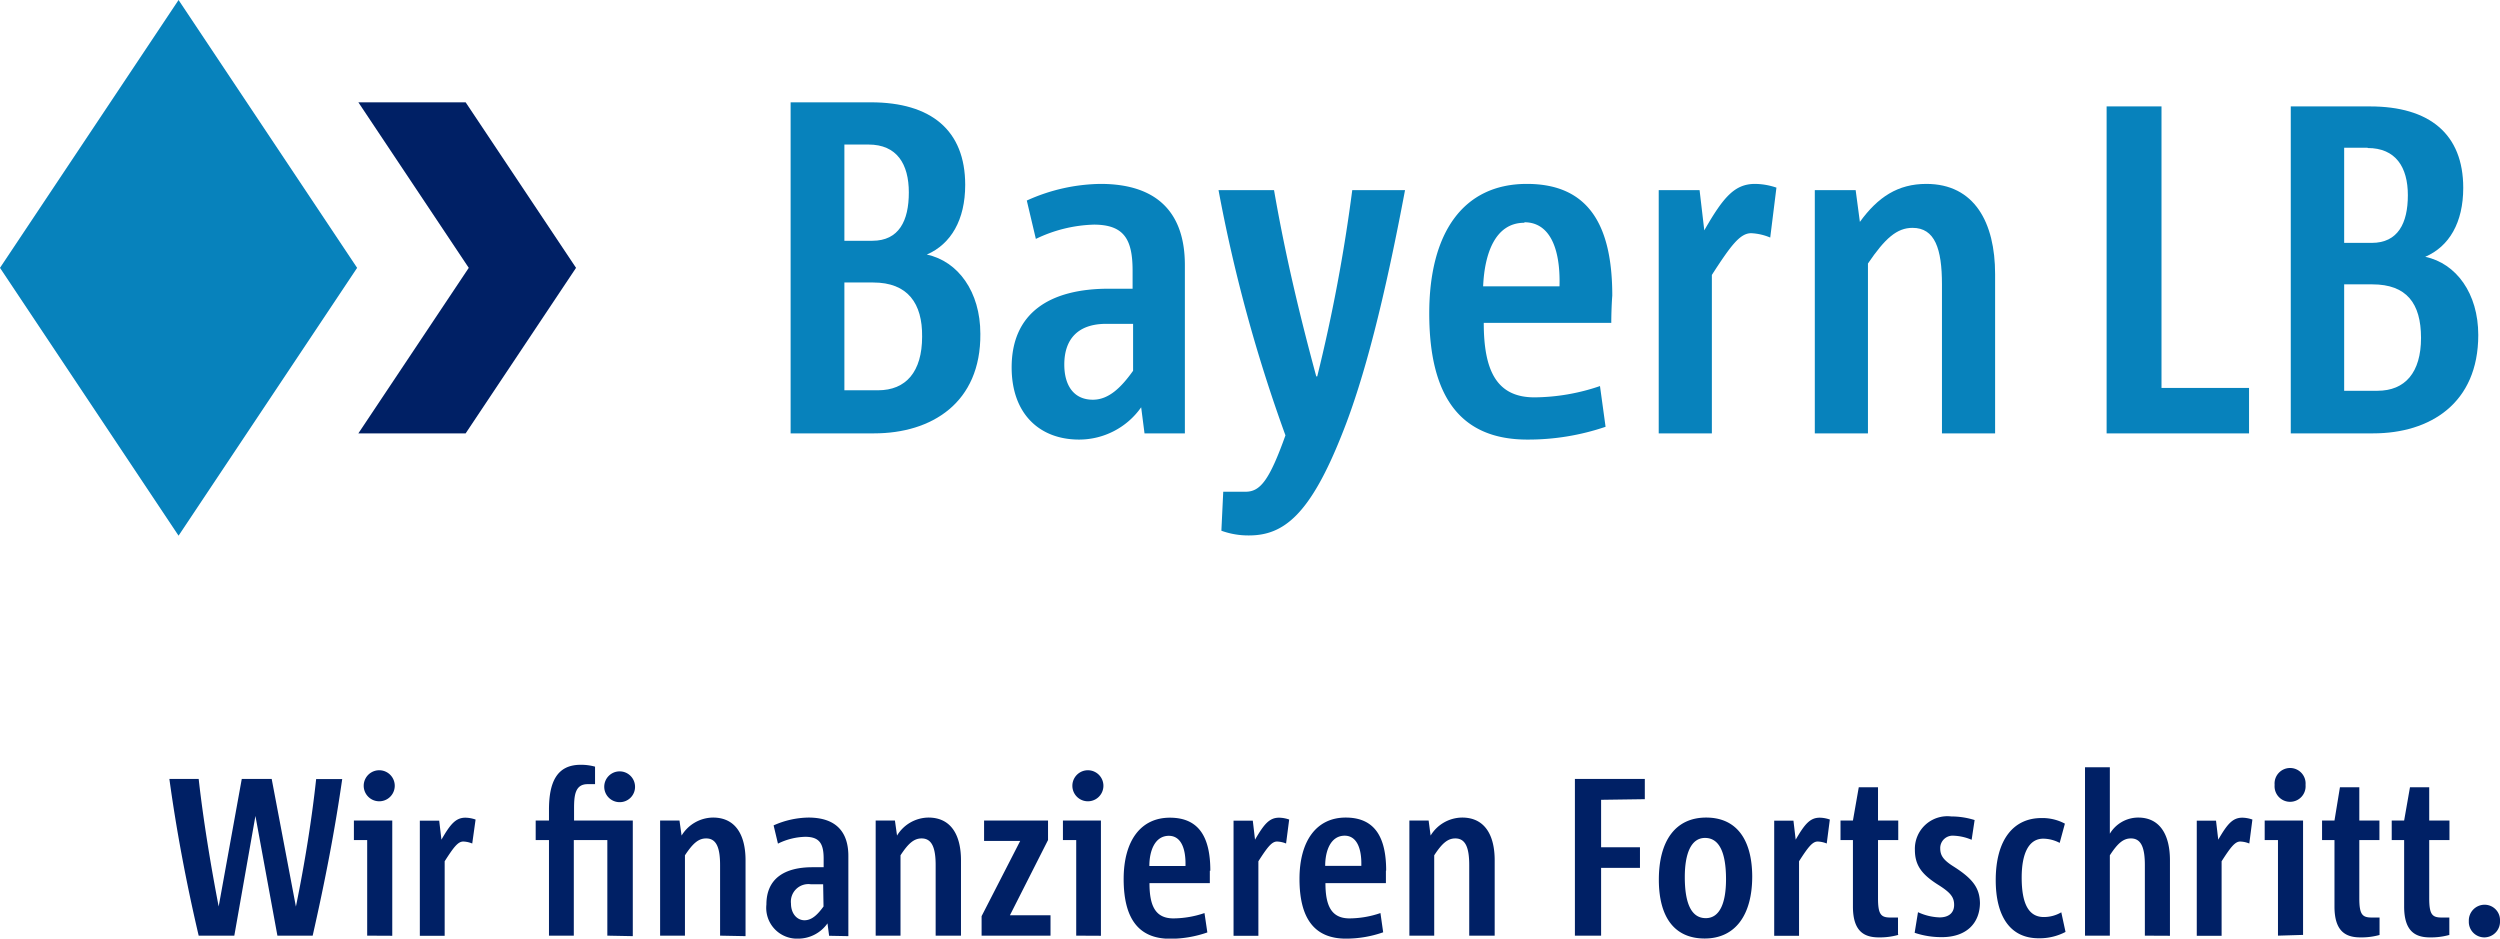
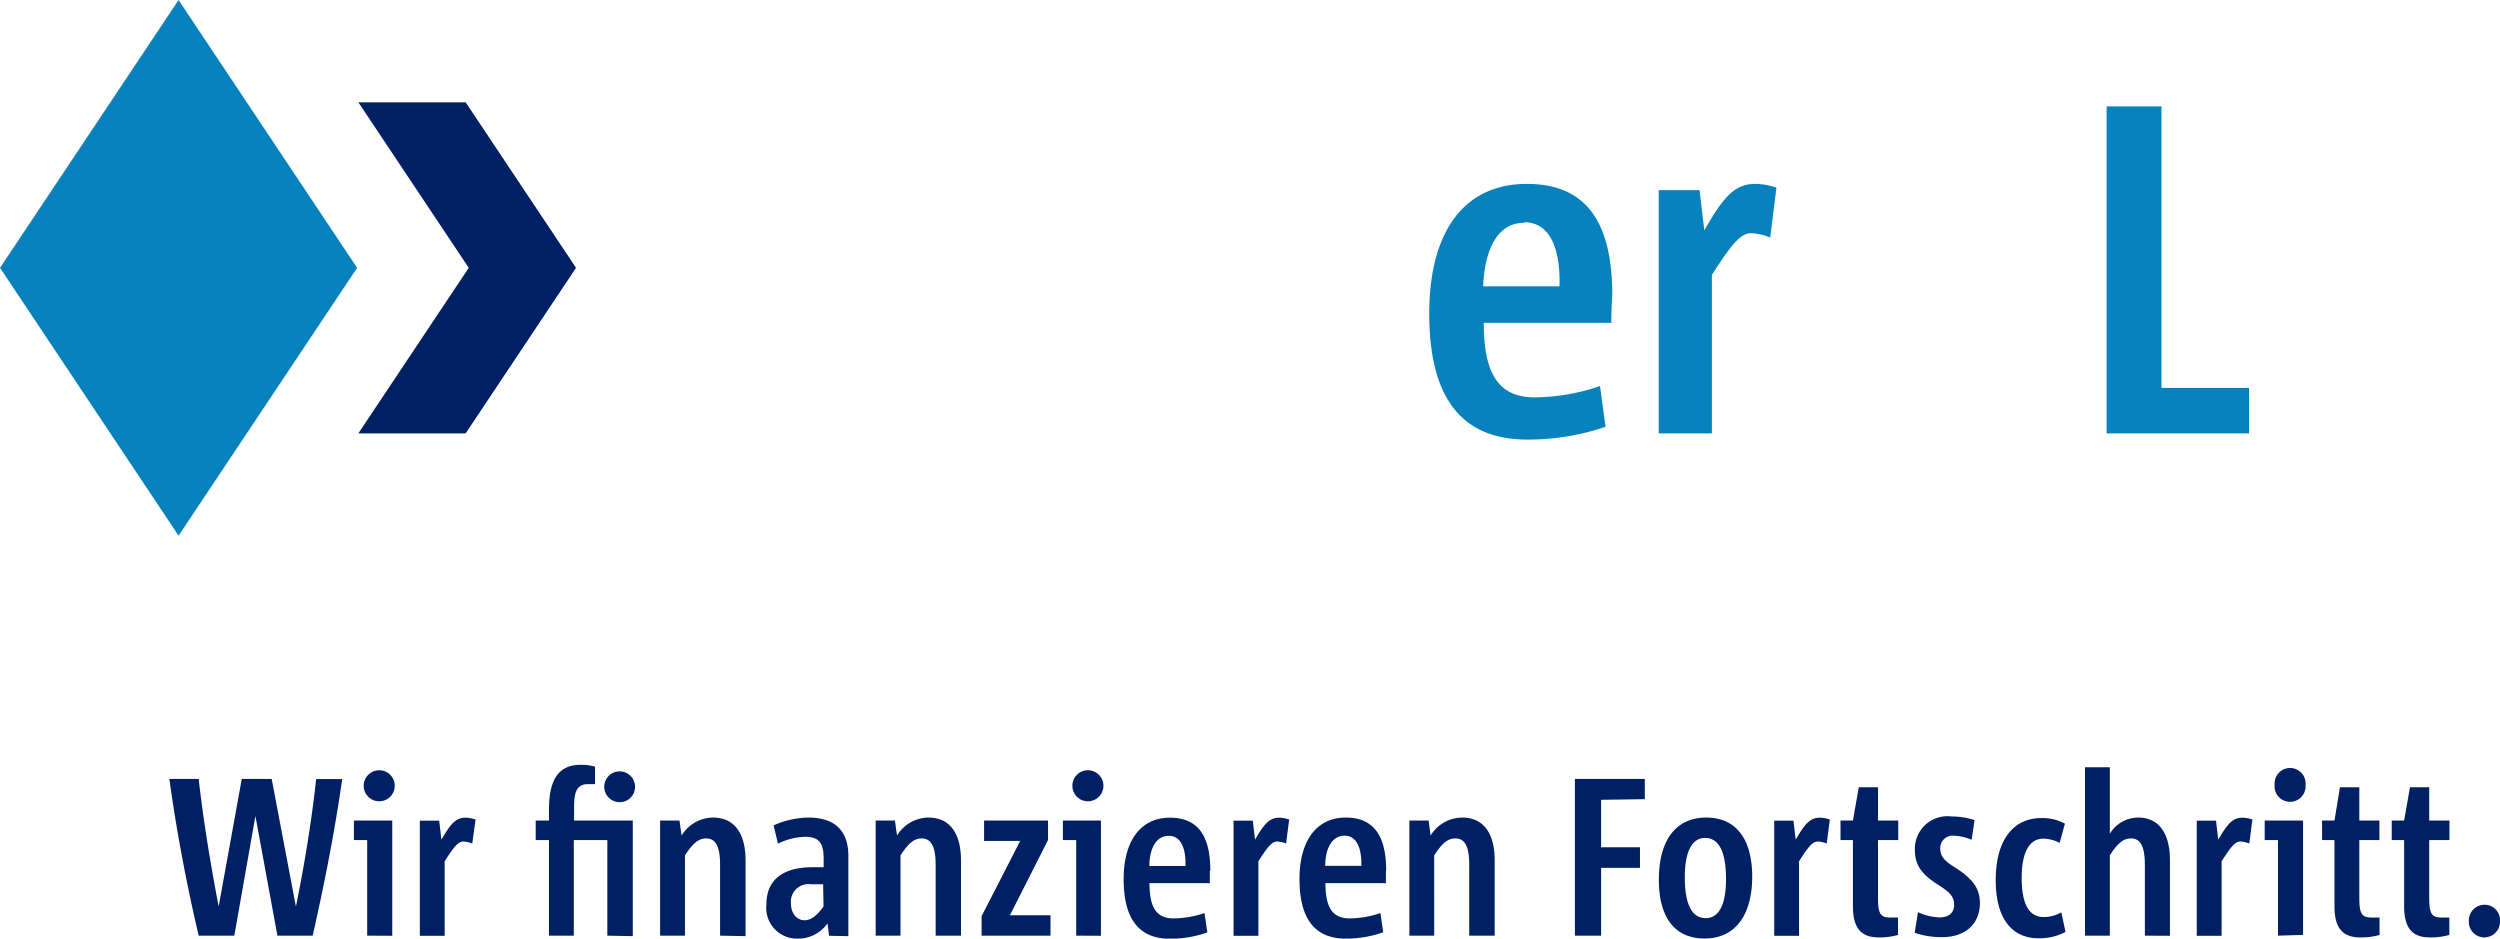
<svg xmlns="http://www.w3.org/2000/svg" width="201.33" height="75.59" viewBox="0 0 201.33 75.59">
  <title>Element 4NEU</title>
  <g id="a4c80149-d827-4c2a-92ab-899b4c817deb" data-name="Ebene 2">
    <g id="a55036ce-900d-4b3f-9954-08d5db091fe6" data-name="Claim">
      <path d="M201.33,74.16a1.24,1.24,0,0,0-1.24-1.3,1.27,1.27,0,0,0-1.27,1.32,1.25,1.25,0,0,0,1.25,1.31,1.27,1.27,0,0,0,1.26-1.33m-4.08,1.17V73.89h-.62c-.76,0-1-.24-1-1.56V67.65h1.63V66.08h-1.63V63.4h-1.55l-.47,2.68h-1v1.57h1V73c0,1.95.85,2.49,2.07,2.49a5.52,5.52,0,0,0,1.58-.2m-5.63,0V73.89H191c-.76,0-1-.24-1-1.56V67.65h1.62V66.08H190V63.4h-1.56L188,66.08h-1v1.57h1V73c0,1.95.85,2.49,2.08,2.49a5.45,5.45,0,0,0,1.57-.2m-6.18,0V66.08h-3.09v1.57h1.07v7.7Zm.2-12.08a1.25,1.25,0,1,0-2.49,0,1.25,1.25,0,1,0,2.49,0M181.39,66a2.57,2.57,0,0,0-.81-.15c-.78,0-1.21.51-1.94,1.77l-.18-1.53h-1.55v9.27h2v-6c.74-1.16,1.09-1.59,1.5-1.59a2.1,2.1,0,0,1,.73.16Zm-6.64,9.36V69.28c0-2-.77-3.44-2.56-3.44a2.67,2.67,0,0,0-2.28,1.3V61.79h-2V75.35h2V68.88c.65-1,1.1-1.36,1.7-1.36.85,0,1.12.8,1.12,2.15v5.68ZM166.33,75,166,73.47a2.76,2.76,0,0,1-1.41.38c-1.22,0-1.78-1.07-1.78-3.18,0-1.9.55-3.13,1.74-3.13a2.9,2.9,0,0,1,1.32.34l.42-1.55a3.82,3.82,0,0,0-1.89-.45c-2.24,0-3.68,1.73-3.68,5,0,2.85,1.12,4.68,3.45,4.68a4.47,4.47,0,0,0,2.17-.51m-6.89-2.24c0-1.25-.52-2-2.08-3-.92-.57-1.12-.95-1.12-1.51a1,1,0,0,1,1.07-1,4.08,4.08,0,0,1,1.46.33l.24-1.59a6.28,6.28,0,0,0-1.88-.29,2.62,2.62,0,0,0-2.93,2.69c0,1.27.58,2,1.9,2.83,1,.63,1.26,1,1.26,1.61s-.41,1-1.17,1a4.48,4.48,0,0,1-1.74-.42l-.27,1.66a6.75,6.75,0,0,0,2.19.35c2,0,3.07-1.14,3.07-2.79m-6.6,2.53V73.89h-.61c-.76,0-1-.24-1-1.56V67.65h1.63V66.08h-1.63V63.4h-1.55l-.47,2.68h-1v1.57h1V73c0,1.95.85,2.49,2.08,2.49a5.5,5.5,0,0,0,1.57-.2M147.36,66a2.57,2.57,0,0,0-.81-.15c-.78,0-1.21.51-1.94,1.77l-.18-1.53h-1.55v9.27h2v-6c.74-1.16,1.09-1.59,1.5-1.59a2.1,2.1,0,0,1,.73.16ZM139,70.81c0,1.88-.49,3.13-1.63,3.13s-1.69-1.14-1.69-3.31c0-1.86.49-3.15,1.63-3.15S139,68.64,139,70.81m2.11-.18c0-3-1.25-4.79-3.71-4.79s-3.81,1.86-3.81,5c0,3,1.24,4.74,3.69,4.74s3.83-1.87,3.83-5m-8.65-6.22V62.73h-5.63V75.35h2.11V69.89h3.13V68.23h-3.13V64.41ZM120.37,75.35V69.28c0-2-.78-3.44-2.62-3.44a3,3,0,0,0-2.54,1.45l-.16-1.21H113.5v9.27h2V68.88c.65-1,1.11-1.36,1.7-1.36.85,0,1.12.8,1.12,2.15v5.68Zm-10.74-5.62h-2.91c0-1.23.45-2.43,1.57-2.43.92,0,1.38.93,1.34,2.43m2,.38c0-2.68-.91-4.27-3.26-4.27s-3.72,1.88-3.72,4.94c0,3.22,1.23,4.81,3.74,4.81a9.06,9.06,0,0,0,3-.51l-.22-1.55a7.77,7.77,0,0,1-2.49.43c-1.45,0-1.94-1-1.94-2.84h4.87c0-.34,0-.79,0-1M103.82,66a2.57,2.57,0,0,0-.81-.15c-.78,0-1.21.51-1.94,1.77l-.18-1.53H99.34v9.27h2v-6c.74-1.16,1.09-1.59,1.5-1.59a2.1,2.1,0,0,1,.73.16Zm-8.35,3.74H92.56c0-1.23.45-2.43,1.57-2.43.93,0,1.38.93,1.34,2.43m2,.38c0-2.68-.9-4.27-3.26-4.27s-3.72,1.88-3.72,4.94c0,3.22,1.23,4.81,3.74,4.81a9,9,0,0,0,3-.51L97,73.53a7.88,7.88,0,0,1-2.5.43c-1.45,0-1.93-1-1.93-2.84h4.86c0-.34,0-.79,0-1m-8.77,5.24V66.08H85.6v1.57h1.07v7.7Zm.2-12.08a1.25,1.25,0,1,0-2.5,0,1.25,1.25,0,1,0,2.5,0M84.6,75.35V73.71H81.33l3.07-6.06V66.08H79.25v1.64h2.91l-3.11,6.06v1.57Zm-7.21,0V69.28c0-2-.78-3.44-2.62-3.44a3,3,0,0,0-2.53,1.45l-.17-1.21H70.52v9.27h2V68.88c.65-1,1.11-1.36,1.7-1.36.85,0,1.13.8,1.13,2.15v5.68ZM66.32,73c-.45.62-.92,1.11-1.53,1.11s-1.09-.54-1.09-1.34a1.41,1.41,0,0,1,1.59-1.56h1Zm2,2.39V68.93c0-1.88-.94-3.09-3.22-3.09a7.09,7.09,0,0,0-2.8.63l.35,1.47a5.21,5.21,0,0,1,2.2-.55c1.16,0,1.48.57,1.48,1.76v.69h-.9c-2.26,0-3.71.92-3.71,3a2.48,2.48,0,0,0,2.57,2.75,2.89,2.89,0,0,0,2.35-1.23l.13,1Zm-8.28,0V69.28c0-2-.78-3.44-2.62-3.44a3,3,0,0,0-2.53,1.45l-.17-1.21H53.16v9.27h2V68.88c.66-1,1.11-1.36,1.71-1.36.85,0,1.12.8,1.12,2.15v5.68Zm-9.08,0V66.08H46.23v-.93c0-1.05.06-2,1.09-2h.6V61.74a4.25,4.25,0,0,0-1.16-.15c-1.92,0-2.55,1.41-2.55,3.62v.87H43.14v1.57h1.07v7.7h2v-7.7h2.7v7.7Zm.18-12.08a1.24,1.24,0,1,0-1.24,1.29,1.23,1.23,0,0,0,1.24-1.29M38.3,66a2.63,2.63,0,0,0-.82-.15c-.77,0-1.21.51-1.93,1.77l-.18-1.53H33.81v9.27h2v-6c.74-1.16,1.08-1.59,1.5-1.59a2.05,2.05,0,0,1,.72.16Zm-6.71,9.36V66.08H28.5v1.57h1.07v7.7Zm.2-12.08a1.25,1.25,0,1,0-2.5,0,1.25,1.25,0,1,0,2.5,0m-4.22-.54H25.46c-.34,3.17-.9,6.69-1.63,10.27h0L21.88,62.73H19.47L17.61,73h0C17,69.85,16.37,66.06,16,62.73H13.64C14.2,66.82,15,71.08,16,75.35h2.87l1.7-9.64h0l1.77,9.64h2.84c1-4.41,1.79-8.5,2.38-12.62" style="fill:#002065" />
      <polygon points="28.86 34.9 37.5 34.9 46.39 21.57 37.5 8.24 28.86 8.24 37.75 21.57 28.86 34.9" style="fill:#002065" />
      <polygon points="28.76 21.57 14.38 43.14 0 21.57 14.38 0 28.76 21.57" style="fill:#0782bc" />
-       <path d="M70.4,34.9H63.67V8.24h6.46c4.85,0,7.6,2.25,7.6,6.65,0,2.82-1.15,4.77-3.09,5.61,2.52.54,4.31,3,4.31,6.38C79,32.46,75,34.9,70.4,34.9Zm-.46-23.26H68v7.75h2.25c2.14,0,2.94-1.6,2.94-3.89S72.23,11.64,69.94,11.64Zm.38,11.11H68v8.68h2.71c2.25,0,3.55-1.49,3.55-4.32C74.29,24.44,73.11,22.75,70.32,22.75Z" style="fill:#0782bc" />
-       <path d="M92.17,34.9l-.27-2.1a6.11,6.11,0,0,1-5,2.6c-3.17,0-5.43-2.06-5.43-5.81,0-4.39,3.06-6.34,7.83-6.34h1.91V21.8c0-2.52-.68-3.71-3.13-3.71a11.41,11.41,0,0,0-4.66,1.15l-.73-3.09a14.76,14.76,0,0,1,5.93-1.34c4.81,0,6.8,2.56,6.8,6.53V34.9Zm-.92-8.82H89.08c-2.22,0-3.37,1.18-3.37,3.28,0,1.69.77,2.83,2.3,2.83,1.29,0,2.29-1,3.24-2.33Z" style="fill:#0782bc" />
-       <path d="M108.1,34.9c-2.59,6.57-4.73,8.22-7.52,8.22a6.33,6.33,0,0,1-2.22-.38l.15-3.14h1.8c1.18,0,1.91-.91,3.21-4.54a124.38,124.38,0,0,1-5.39-19.75h4.47c.92,5.31,2.1,10.2,3.4,15h.08a134.24,134.24,0,0,0,2.82-15h4.25C111.5,24.09,109.86,30.51,108.1,34.9Z" style="fill:#0782bc" />
      <path d="M129.76,26H119.49c0,3.79,1,6,4.08,6a16.59,16.59,0,0,0,5.28-.91l.45,3.28A19.31,19.31,0,0,1,123,35.4c-5.31,0-7.9-3.36-7.9-10.16,0-6.46,2.71-10.43,7.86-10.43,5,0,6.88,3.36,6.88,9C129.8,24.28,129.76,25.24,129.76,26Zm-7-8.06c-2.37,0-3.21,2.52-3.32,5.12h6.15C125.68,19.85,124.72,17.9,122.77,17.9Z" style="fill:#0782bc" />
      <path d="M142.56,19.13a4.49,4.49,0,0,0-1.53-.35c-.88,0-1.6.92-3.17,3.36V34.9h-4.28V15.31h3.29l.38,3.24c1.53-2.67,2.44-3.74,4.09-3.74a5.51,5.51,0,0,1,1.72.3Z" style="fill:#0782bc" />
-       <path d="M156.39,34.9v-12c0-2.87-.57-4.55-2.37-4.55-1.26,0-2.21.84-3.59,2.87V34.9h-4.28V15.31h3.29l.34,2.56c1.45-2,3.06-3.06,5.35-3.06,3.89,0,5.54,3.13,5.54,7.26V34.9Z" style="fill:#0782bc" />
      <path d="M169.65,34.9V8.57h4.42V31.24h7.05V34.9Z" style="fill:#0782bc" />
-       <path d="M191.12,34.9h-6.64V8.57h6.38c4.79,0,7.51,2.22,7.51,6.56,0,2.79-1.13,4.72-3.06,5.55,2.49.53,4.27,2.94,4.27,6.3C199.58,32.49,195.69,34.9,191.12,34.9Zm-.45-23h-1.89v7.66H191c2.11,0,2.91-1.58,2.91-3.84S192.93,11.92,190.67,11.92Zm.38,11h-2.27v8.57h2.68c2.23,0,3.51-1.47,3.51-4.26S193.8,22.9,191.05,22.9Z" style="fill:#0782bc" />
    </g>
  </g>
</svg>